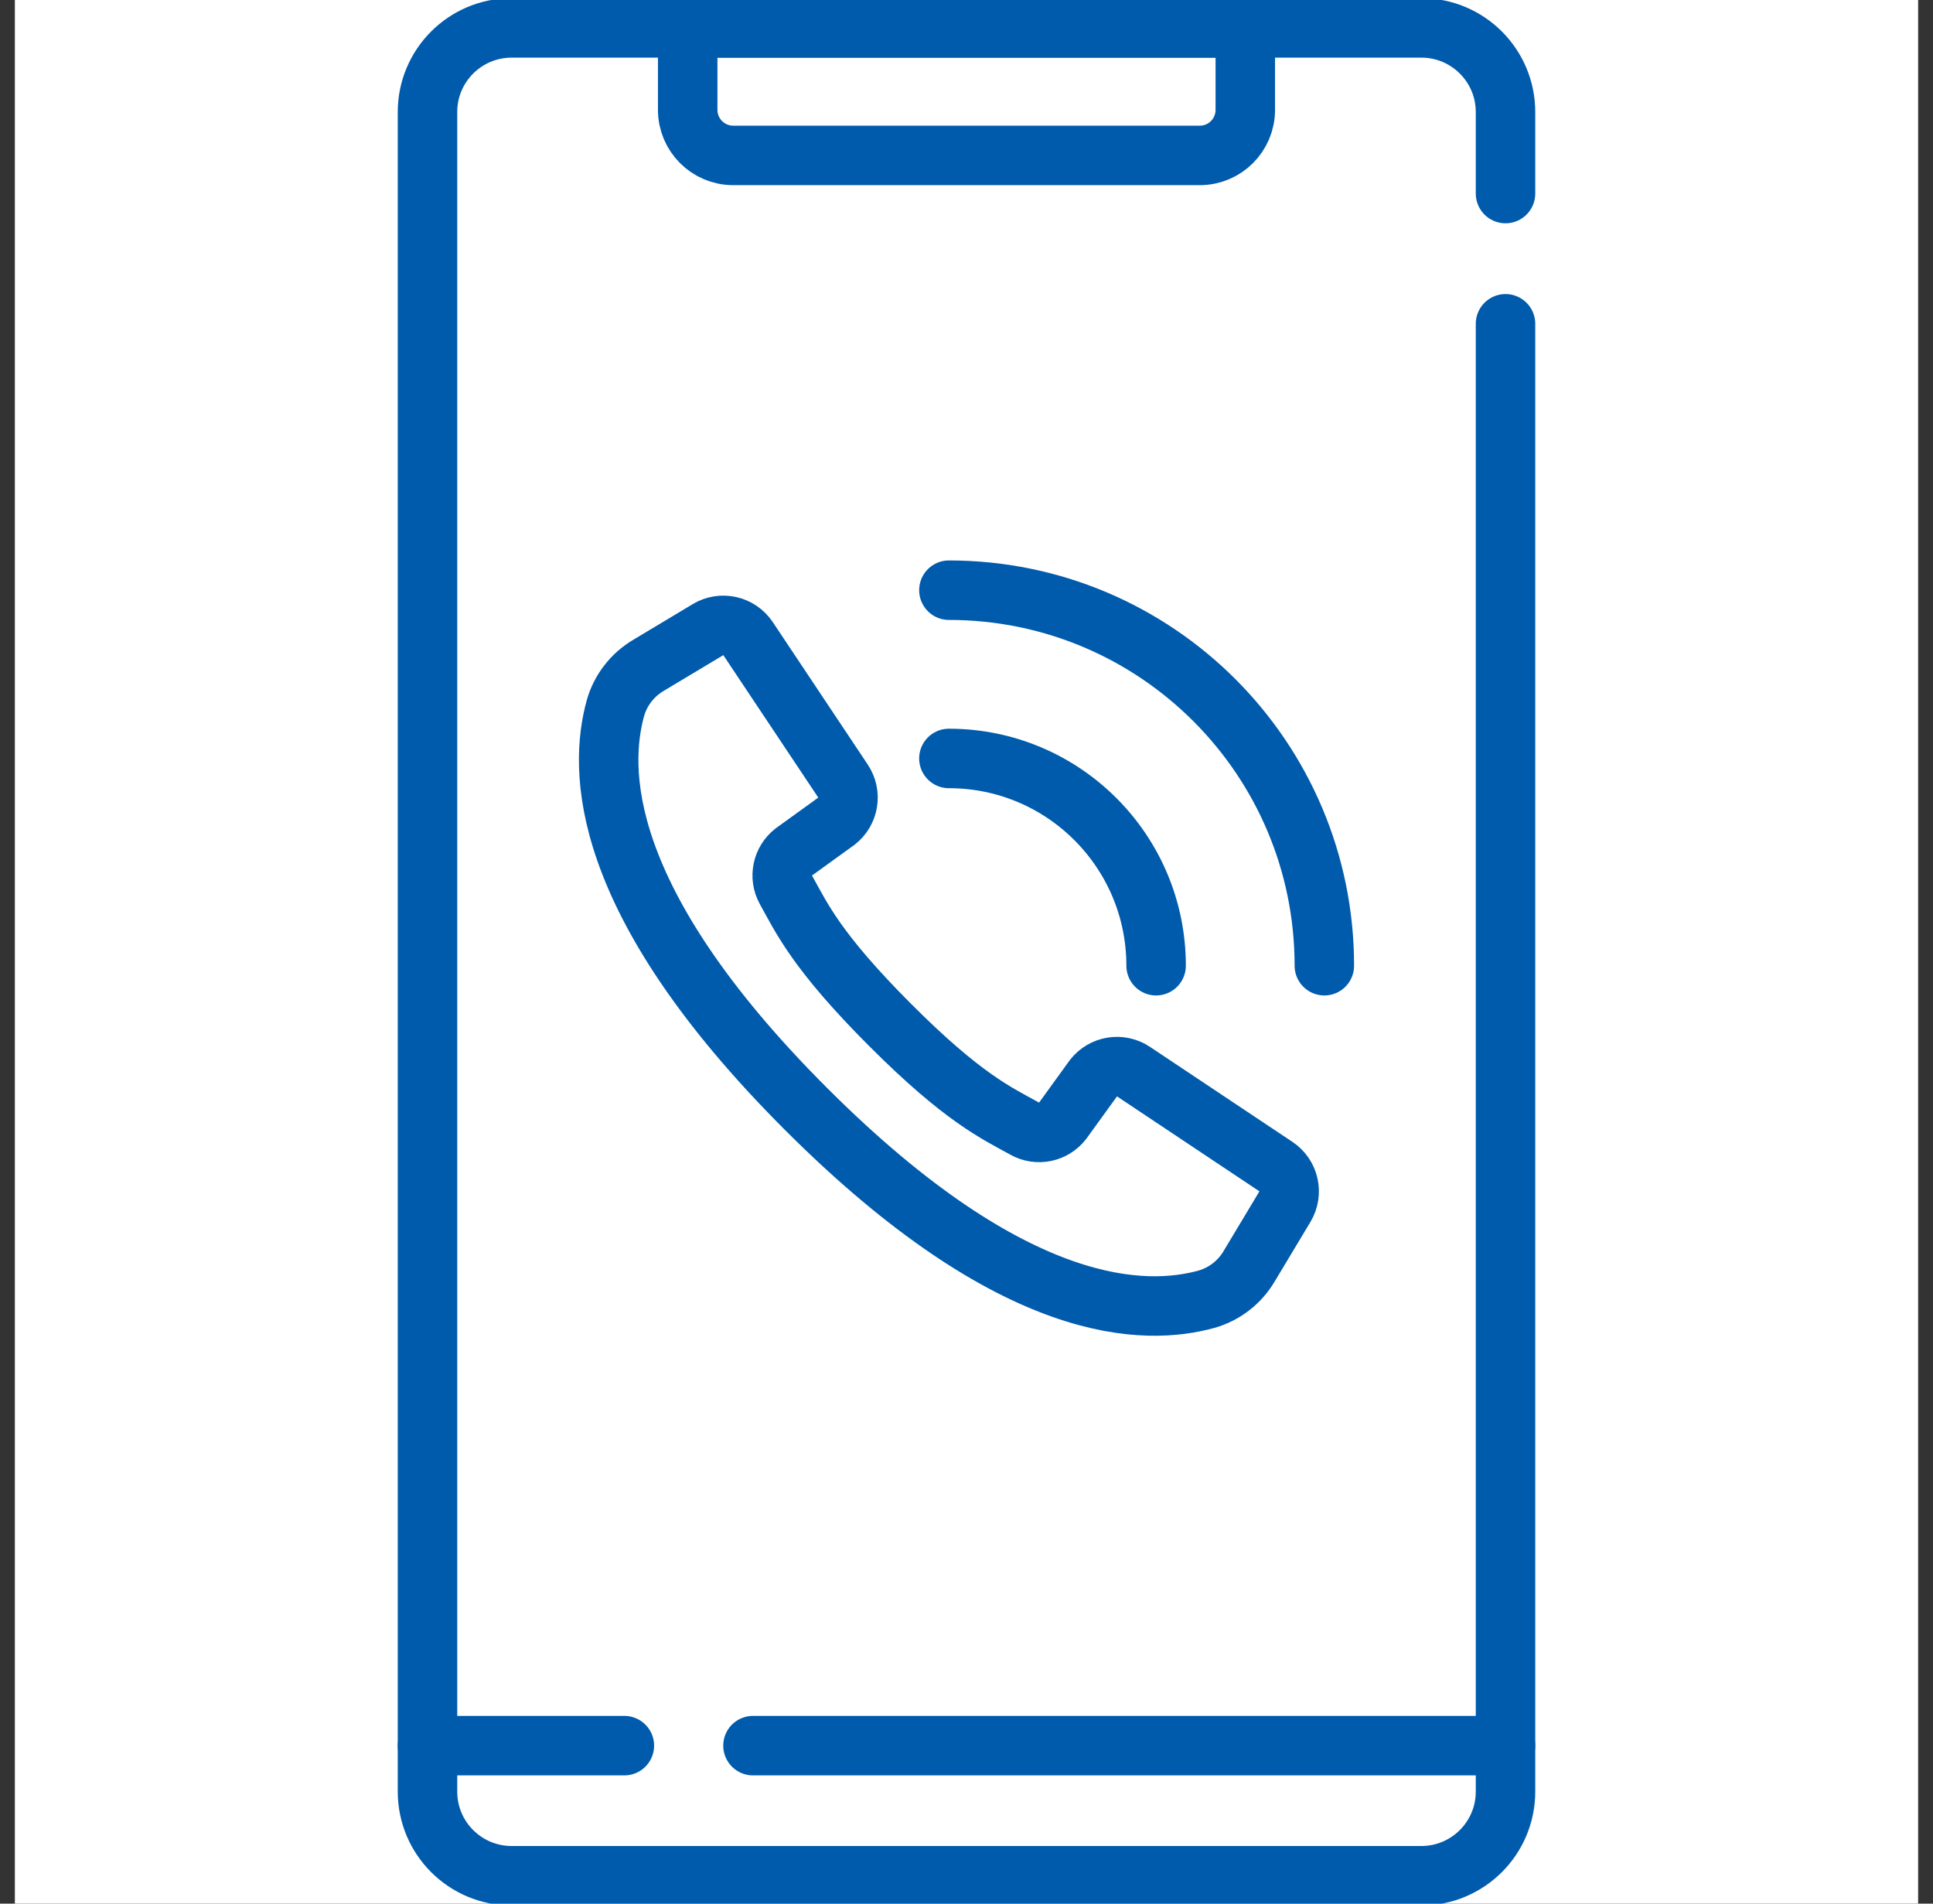
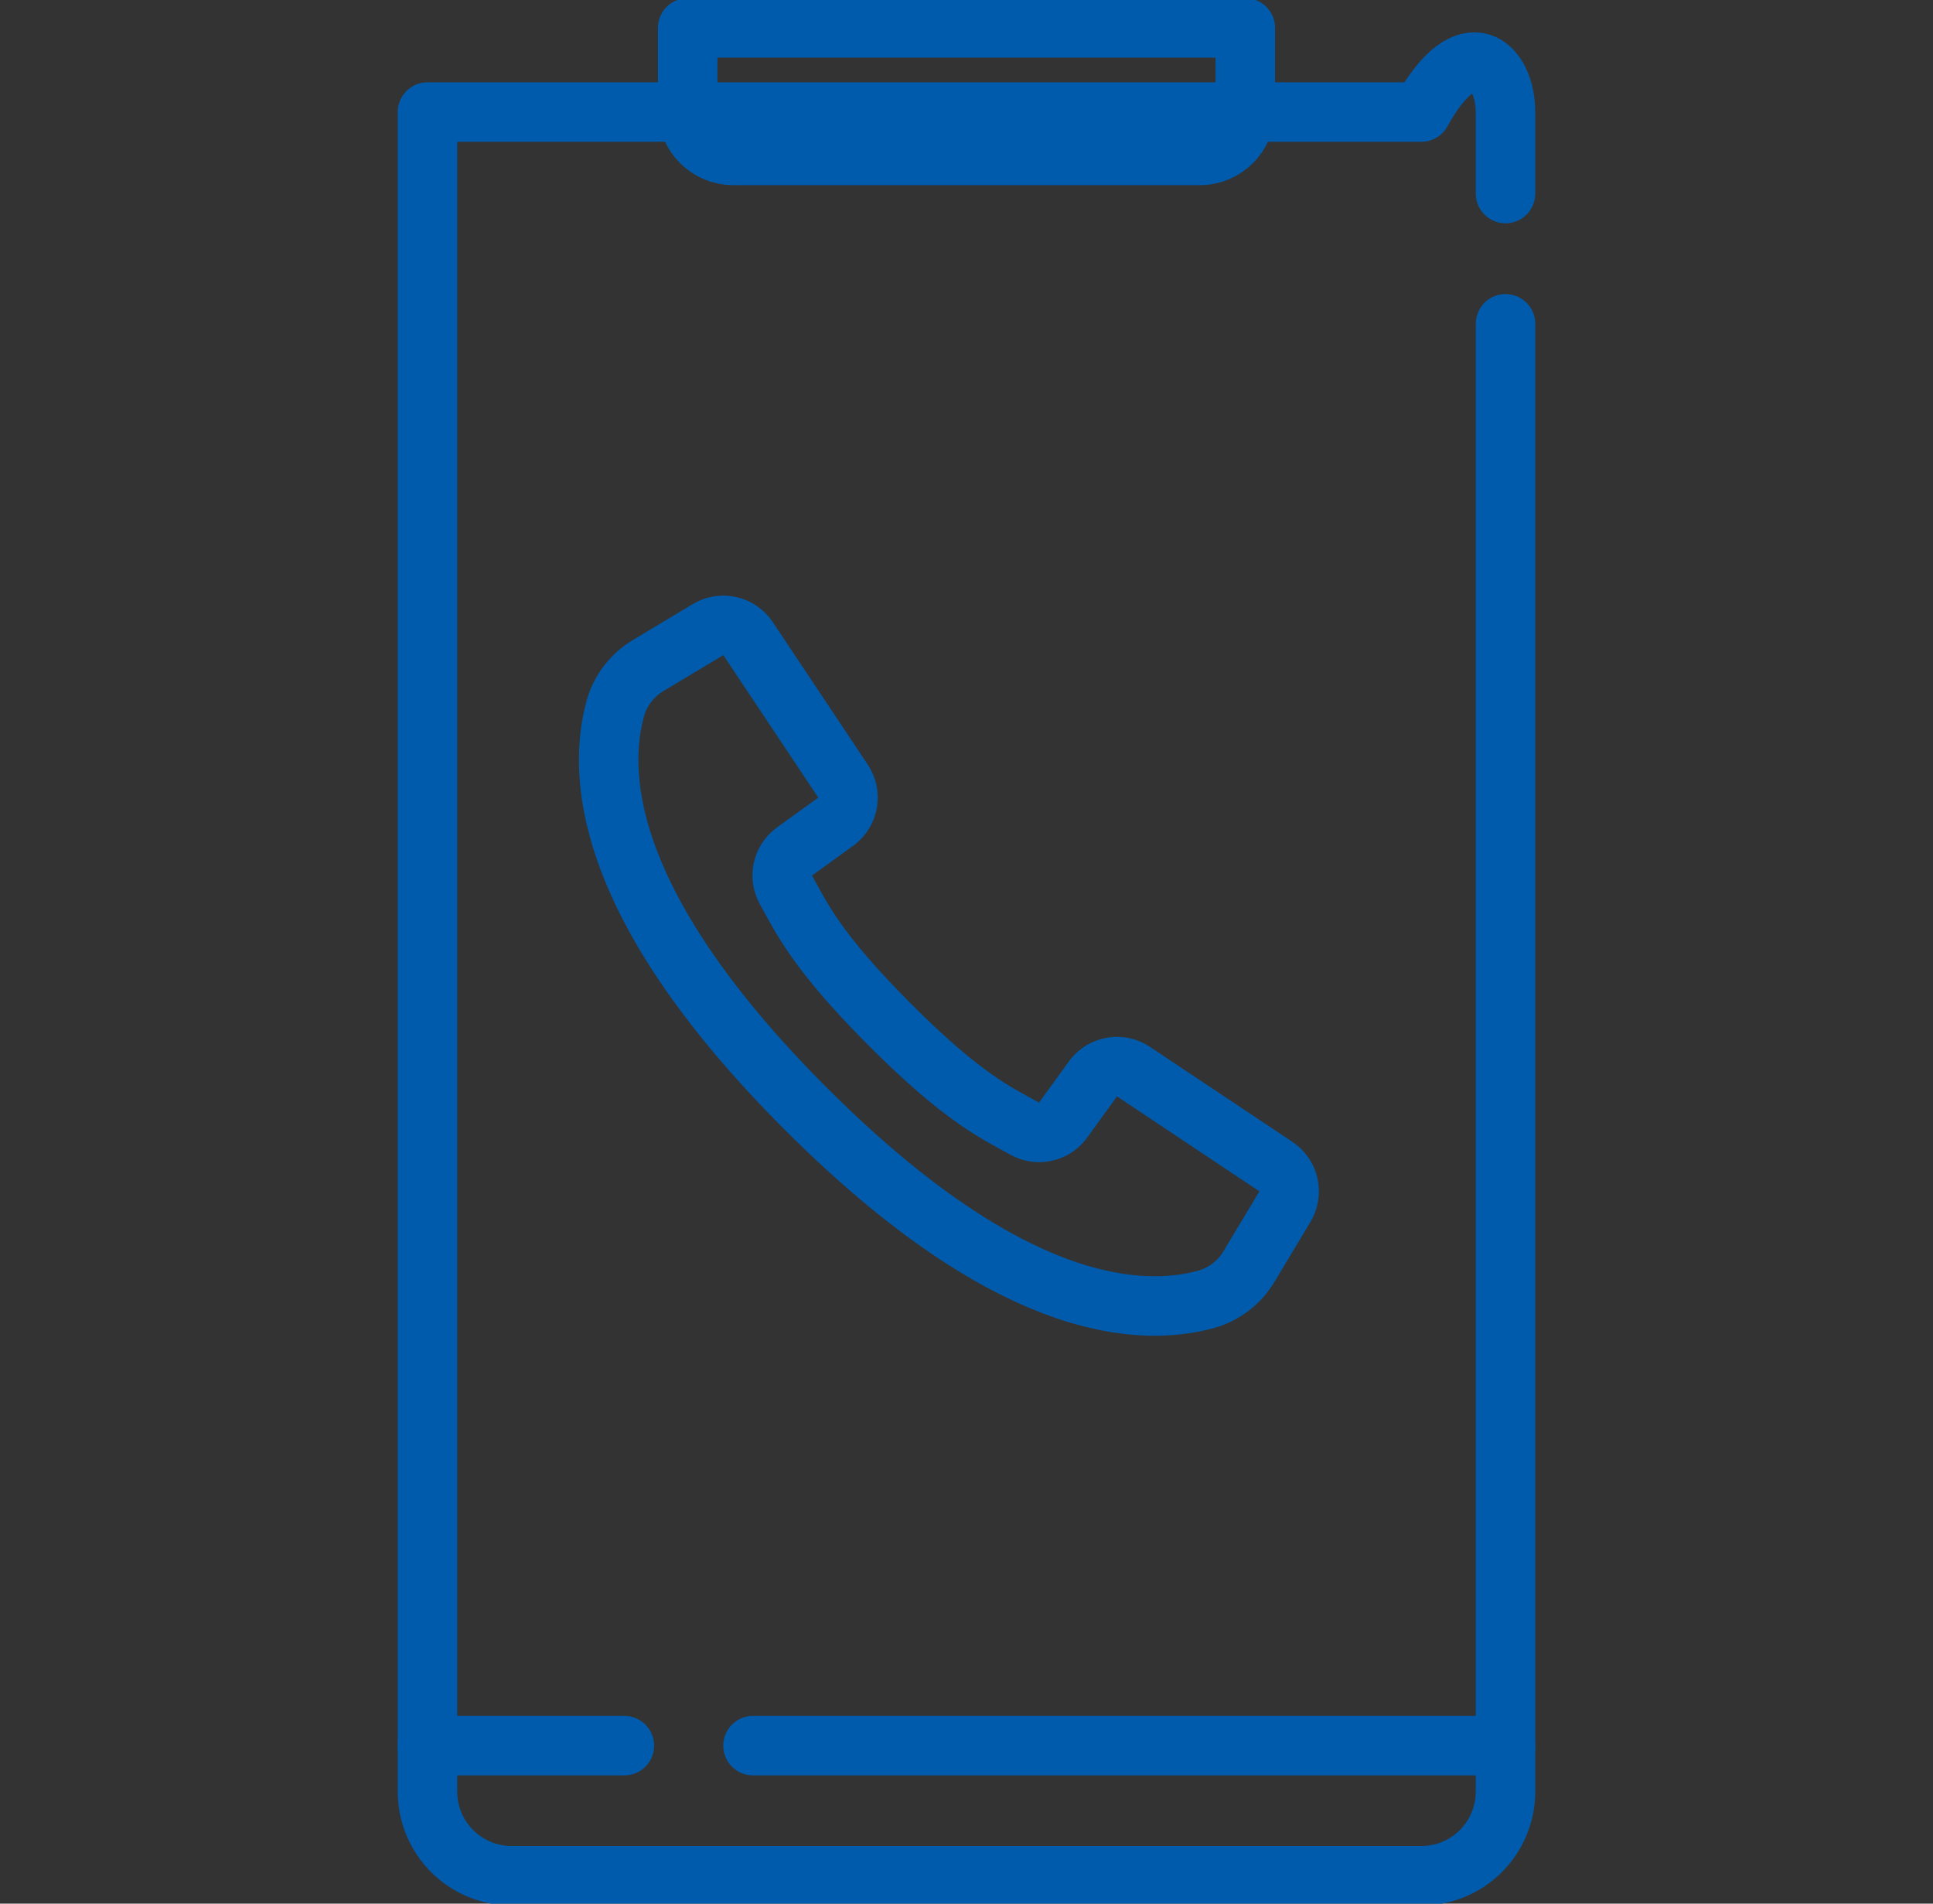
<svg xmlns="http://www.w3.org/2000/svg" width="65" height="64" viewBox="0 0 65 64" fill="none">
  <rect x="0" y="0" width="65" height="64" fill="#333333" stroke="none" />
  <g clip-path="url(#clip0_8010_1291)">
-     <path d="M0.5 3.8147e-06H64.5V64H0.5V3.8147e-06Z" fill="white" />
-     <path d="M50.625 10.886V60.233C50.625 61.796 49.358 63.062 47.795 63.062H17.205C15.642 63.062 14.375 61.796 14.375 60.233V3.767C14.375 2.204 15.642 0.938 17.205 0.938H47.795C49.358 0.938 50.625 2.204 50.625 3.767V6.507" stroke="#005BAC" stroke-width="2" stroke-miterlimit="10" stroke-linecap="round" stroke-linejoin="round" />
+     <path d="M50.625 10.886V60.233C50.625 61.796 49.358 63.062 47.795 63.062H17.205C15.642 63.062 14.375 61.796 14.375 60.233V3.767H47.795C49.358 0.938 50.625 2.204 50.625 3.767V6.507" stroke="#005BAC" stroke-width="2" stroke-miterlimit="10" stroke-linecap="round" stroke-linejoin="round" />
    <path d="M20.995 58.688H14.375" stroke="#005BAC" stroke-width="2" stroke-miterlimit="10" stroke-linecap="round" stroke-linejoin="round" />
    <path d="M50.625 58.688H25.32" stroke="#005BAC" stroke-width="2" stroke-miterlimit="10" stroke-linecap="round" stroke-linejoin="round" />
    <path d="M40.344 5.225H24.656C23.81 5.225 23.125 4.539 23.125 3.694V0.937H41.875V3.694C41.875 4.539 41.19 5.225 40.344 5.225Z" stroke="#005BAC" stroke-width="2" stroke-miterlimit="10" stroke-linecap="round" stroke-linejoin="round" />
    <path d="M42.905 39.221L38.113 36.026C37.678 35.737 37.093 35.832 36.772 36.244L35.73 37.684C35.43 38.074 34.891 38.186 34.461 37.947C33.514 37.421 32.394 36.925 29.924 34.451C27.453 31.977 26.954 30.861 26.427 29.914C26.189 29.484 26.301 28.945 26.69 28.645L28.131 27.604C28.543 27.282 28.638 26.697 28.349 26.262L25.154 21.47C24.858 21.026 24.266 20.893 23.809 21.167L21.805 22.369C21.264 22.689 20.866 23.204 20.694 23.808C20.146 25.806 20.035 30.214 27.098 37.277C34.162 44.34 38.569 44.229 40.566 43.681C41.171 43.509 41.686 43.111 42.005 42.57L43.208 40.566C43.482 40.108 43.349 39.517 42.905 39.221Z" stroke="#005BAC" stroke-width="2" stroke-miterlimit="10" stroke-linecap="round" stroke-linejoin="round" />
-     <path d="M31.908 25.499C35.757 25.499 38.876 28.618 38.876 32.467" stroke="#005BAC" stroke-width="2" stroke-miterlimit="10" stroke-linecap="round" stroke-linejoin="round" />
-     <path d="M31.908 19.842C38.881 19.842 44.533 25.494 44.533 32.467" stroke="#005BAC" stroke-width="2" stroke-miterlimit="10" stroke-linecap="round" stroke-linejoin="round" />
  </g>
  <defs>
    <clipPath id="clip0_8010_1291">
      <rect width="64" height="64" fill="white" transform="translate(0.5)" />
    </clipPath>
  </defs>
</svg>